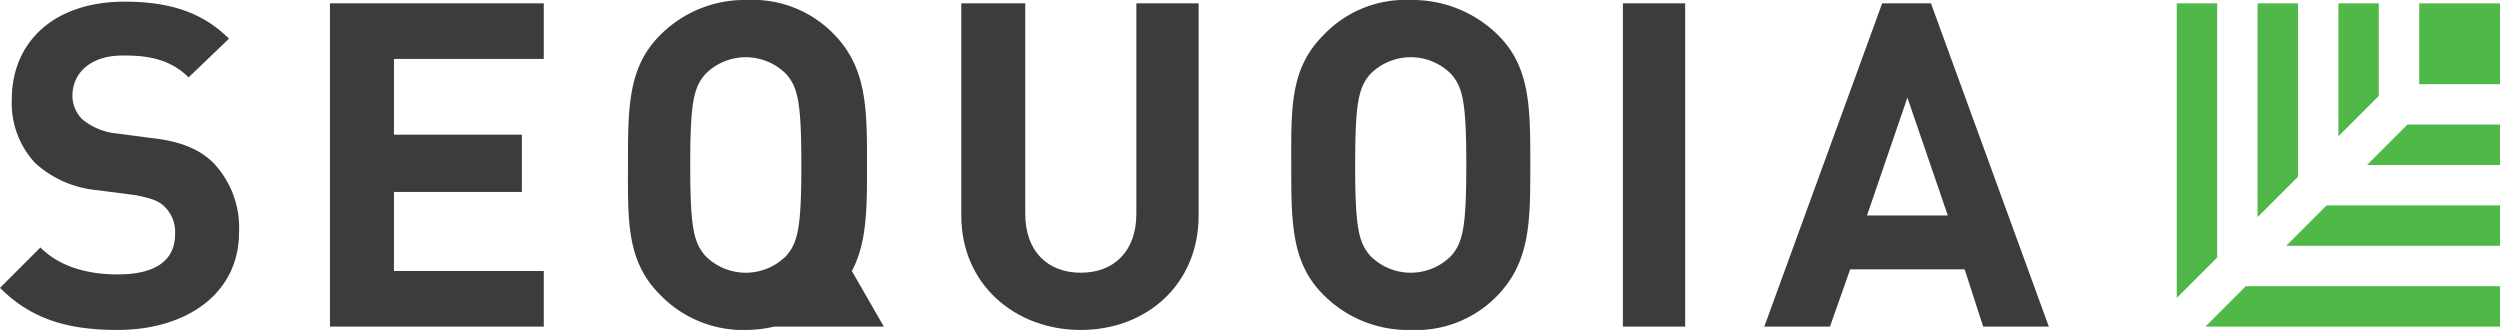
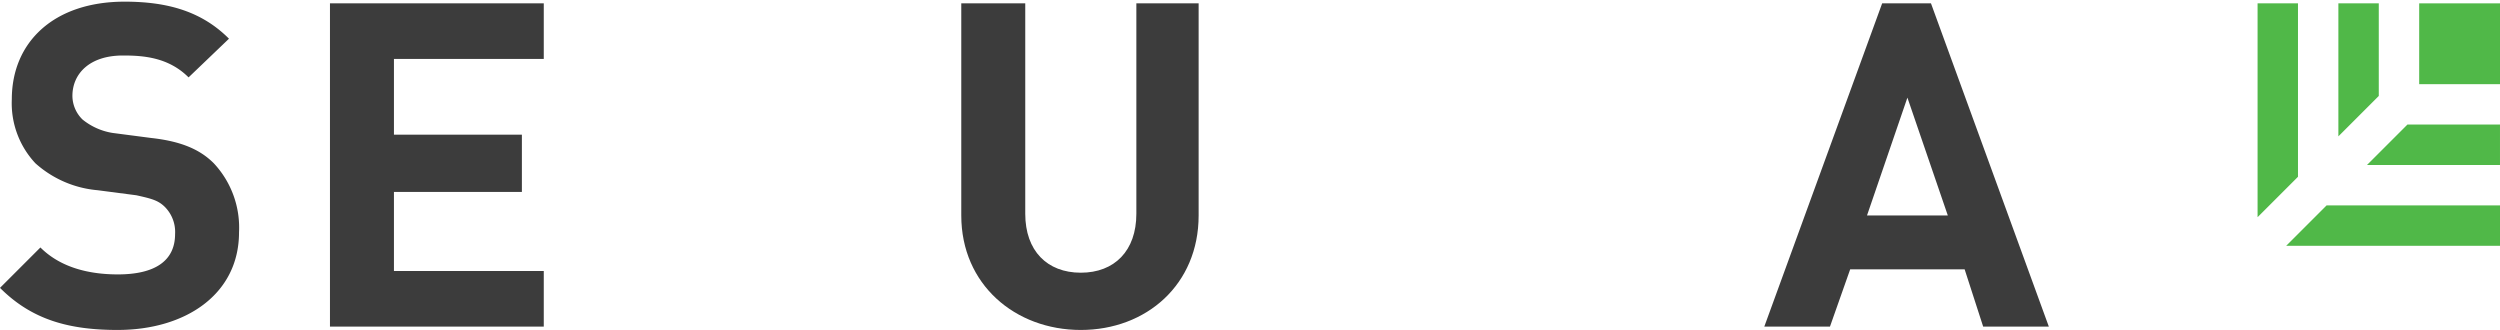
<svg xmlns="http://www.w3.org/2000/svg" width="264.937" height="34.968" viewBox="0 0 264.937 34.968">
  <defs>
    <style>.a{fill:#3c3c3c;}.b{fill:#50b848;}</style>
  </defs>
  <g transform="translate(-35.75 -30.926)">
    <g transform="translate(35.75 30.925)">
      <g transform="translate(0 0)">
-         <path class="a" d="M99.419,65.311l-3.39-5.887c1.606-3.033,1.606-6.6,1.606-11.24,0-5.887,0-10.169-3.39-13.737A11.967,11.967,0,0,0,84.968,30.7a12.618,12.618,0,0,0-9.277,3.747c-3.39,3.39-3.39,7.672-3.39,13.737,0,5.887-.178,10.169,3.39,13.737a12.232,12.232,0,0,0,9.277,3.747,13.866,13.866,0,0,0,2.855-.357ZM80.507,57.818c-1.249-1.427-1.606-3.033-1.606-9.634s.357-8.207,1.606-9.634a6.03,6.03,0,0,1,8.564,0c1.249,1.427,1.606,3.033,1.606,9.634s-.357,8.207-1.606,9.634a6.03,6.03,0,0,1-8.564,0Z" transform="translate(-5.754 -30.7)" />
-         <path class="a" d="M131.4,30.9H138V65.154h-6.6Z" transform="translate(40.586 -30.543)" />
        <path class="a" d="M47.489,65.59c-5.174,0-9.1-1.07-12.489-4.46l4.282-4.282c2.141,2.141,5.174,2.855,8.207,2.855,3.925,0,6.066-1.427,6.066-4.282a3.767,3.767,0,0,0-1.07-2.855c-.714-.714-1.427-.892-3.033-1.249l-4.1-.535a11.331,11.331,0,0,1-6.6-2.855,9.306,9.306,0,0,1-2.5-6.78c0-6.066,4.46-10.348,11.953-10.348,4.639,0,8.207,1.07,11.061,3.925l-4.282,4.1c-2.141-2.141-4.817-2.319-6.958-2.319-3.568,0-5.352,1.962-5.352,4.282a3.522,3.522,0,0,0,1.07,2.5,6.724,6.724,0,0,0,3.211,1.427l4.1.535c3.211.357,5.174,1.249,6.6,2.676a9.978,9.978,0,0,1,2.676,7.315c0,6.6-5.709,10.348-12.845,10.348" transform="translate(-35 -30.622)" />
        <path class="a" d="M54.6,65.154V30.9H77.258v5.887H61.38v8.028H74.939v6.066H61.38v8.385H77.258v5.887H54.6" transform="translate(-19.632 -30.543)" />
        <path class="a" d="M104.767,65.511c-6.958,0-12.667-4.817-12.667-12.132V30.9h6.78V53.2c0,3.925,2.319,6.244,5.887,6.244s5.887-2.319,5.887-6.244V30.9h6.6V53.379c0,7.315-5.531,12.132-12.489,12.132" transform="translate(9.771 -30.543)" />
-         <path class="a" d="M133.645,61.921a11.967,11.967,0,0,1-9.277,3.747,12.618,12.618,0,0,1-9.277-3.747c-3.39-3.39-3.39-7.672-3.39-13.737,0-5.887-.178-10.169,3.39-13.737a11.967,11.967,0,0,1,9.277-3.747,12.918,12.918,0,0,1,9.277,3.747c3.39,3.39,3.39,7.672,3.39,13.737,0,5.887,0,10.169-3.39,13.737m-5-23.372a6.03,6.03,0,0,0-8.564,0c-1.249,1.427-1.606,3.033-1.606,9.634s.357,8.207,1.606,9.634a6.03,6.03,0,0,0,8.564,0c1.249-1.427,1.606-3.033,1.606-9.634s-.357-8.207-1.606-9.634" transform="translate(25.139 -30.7)" />
        <path class="a" d="M162.993,65.154l-1.962-6.066H148.9l-2.141,6.066H139.8L152.289,30.9h5.174l12.489,34.254Zm-8.028-24.264-4.282,12.489h8.564l-4.282-12.489Z" transform="translate(47.172 -30.543)" />
        <path class="b" d="M178.7,30.9h8.564v8.564H178.7Z" transform="translate(77.673 -30.543)" />
-         <path class="b" d="M168.582,57.84V30.9H164.3V62.121l4.282-4.282" transform="translate(66.382 -30.543)" />
-         <path class="b" d="M170.282,47.7,166,51.982h31.221V47.7h-26.94" transform="translate(67.715 -17.371)" />
        <path class="b" d="M173.382,49.276V30.9H169.1V53.558l4.282-4.282" transform="translate(70.146 -30.543)" />
        <path class="b" d="M175.082,42.9,170.8,47.182h22.658V42.9H175.082" transform="translate(71.479 -21.134)" />
        <path class="b" d="M178.182,40.712V30.9H173.9V44.994l4.282-4.282" transform="translate(73.909 -30.543)" />
        <path class="b" d="M179.882,38.1,175.6,42.382h14.094V38.1h-9.812" transform="translate(75.242 -24.898)" />
      </g>
    </g>
  </g>
</svg>